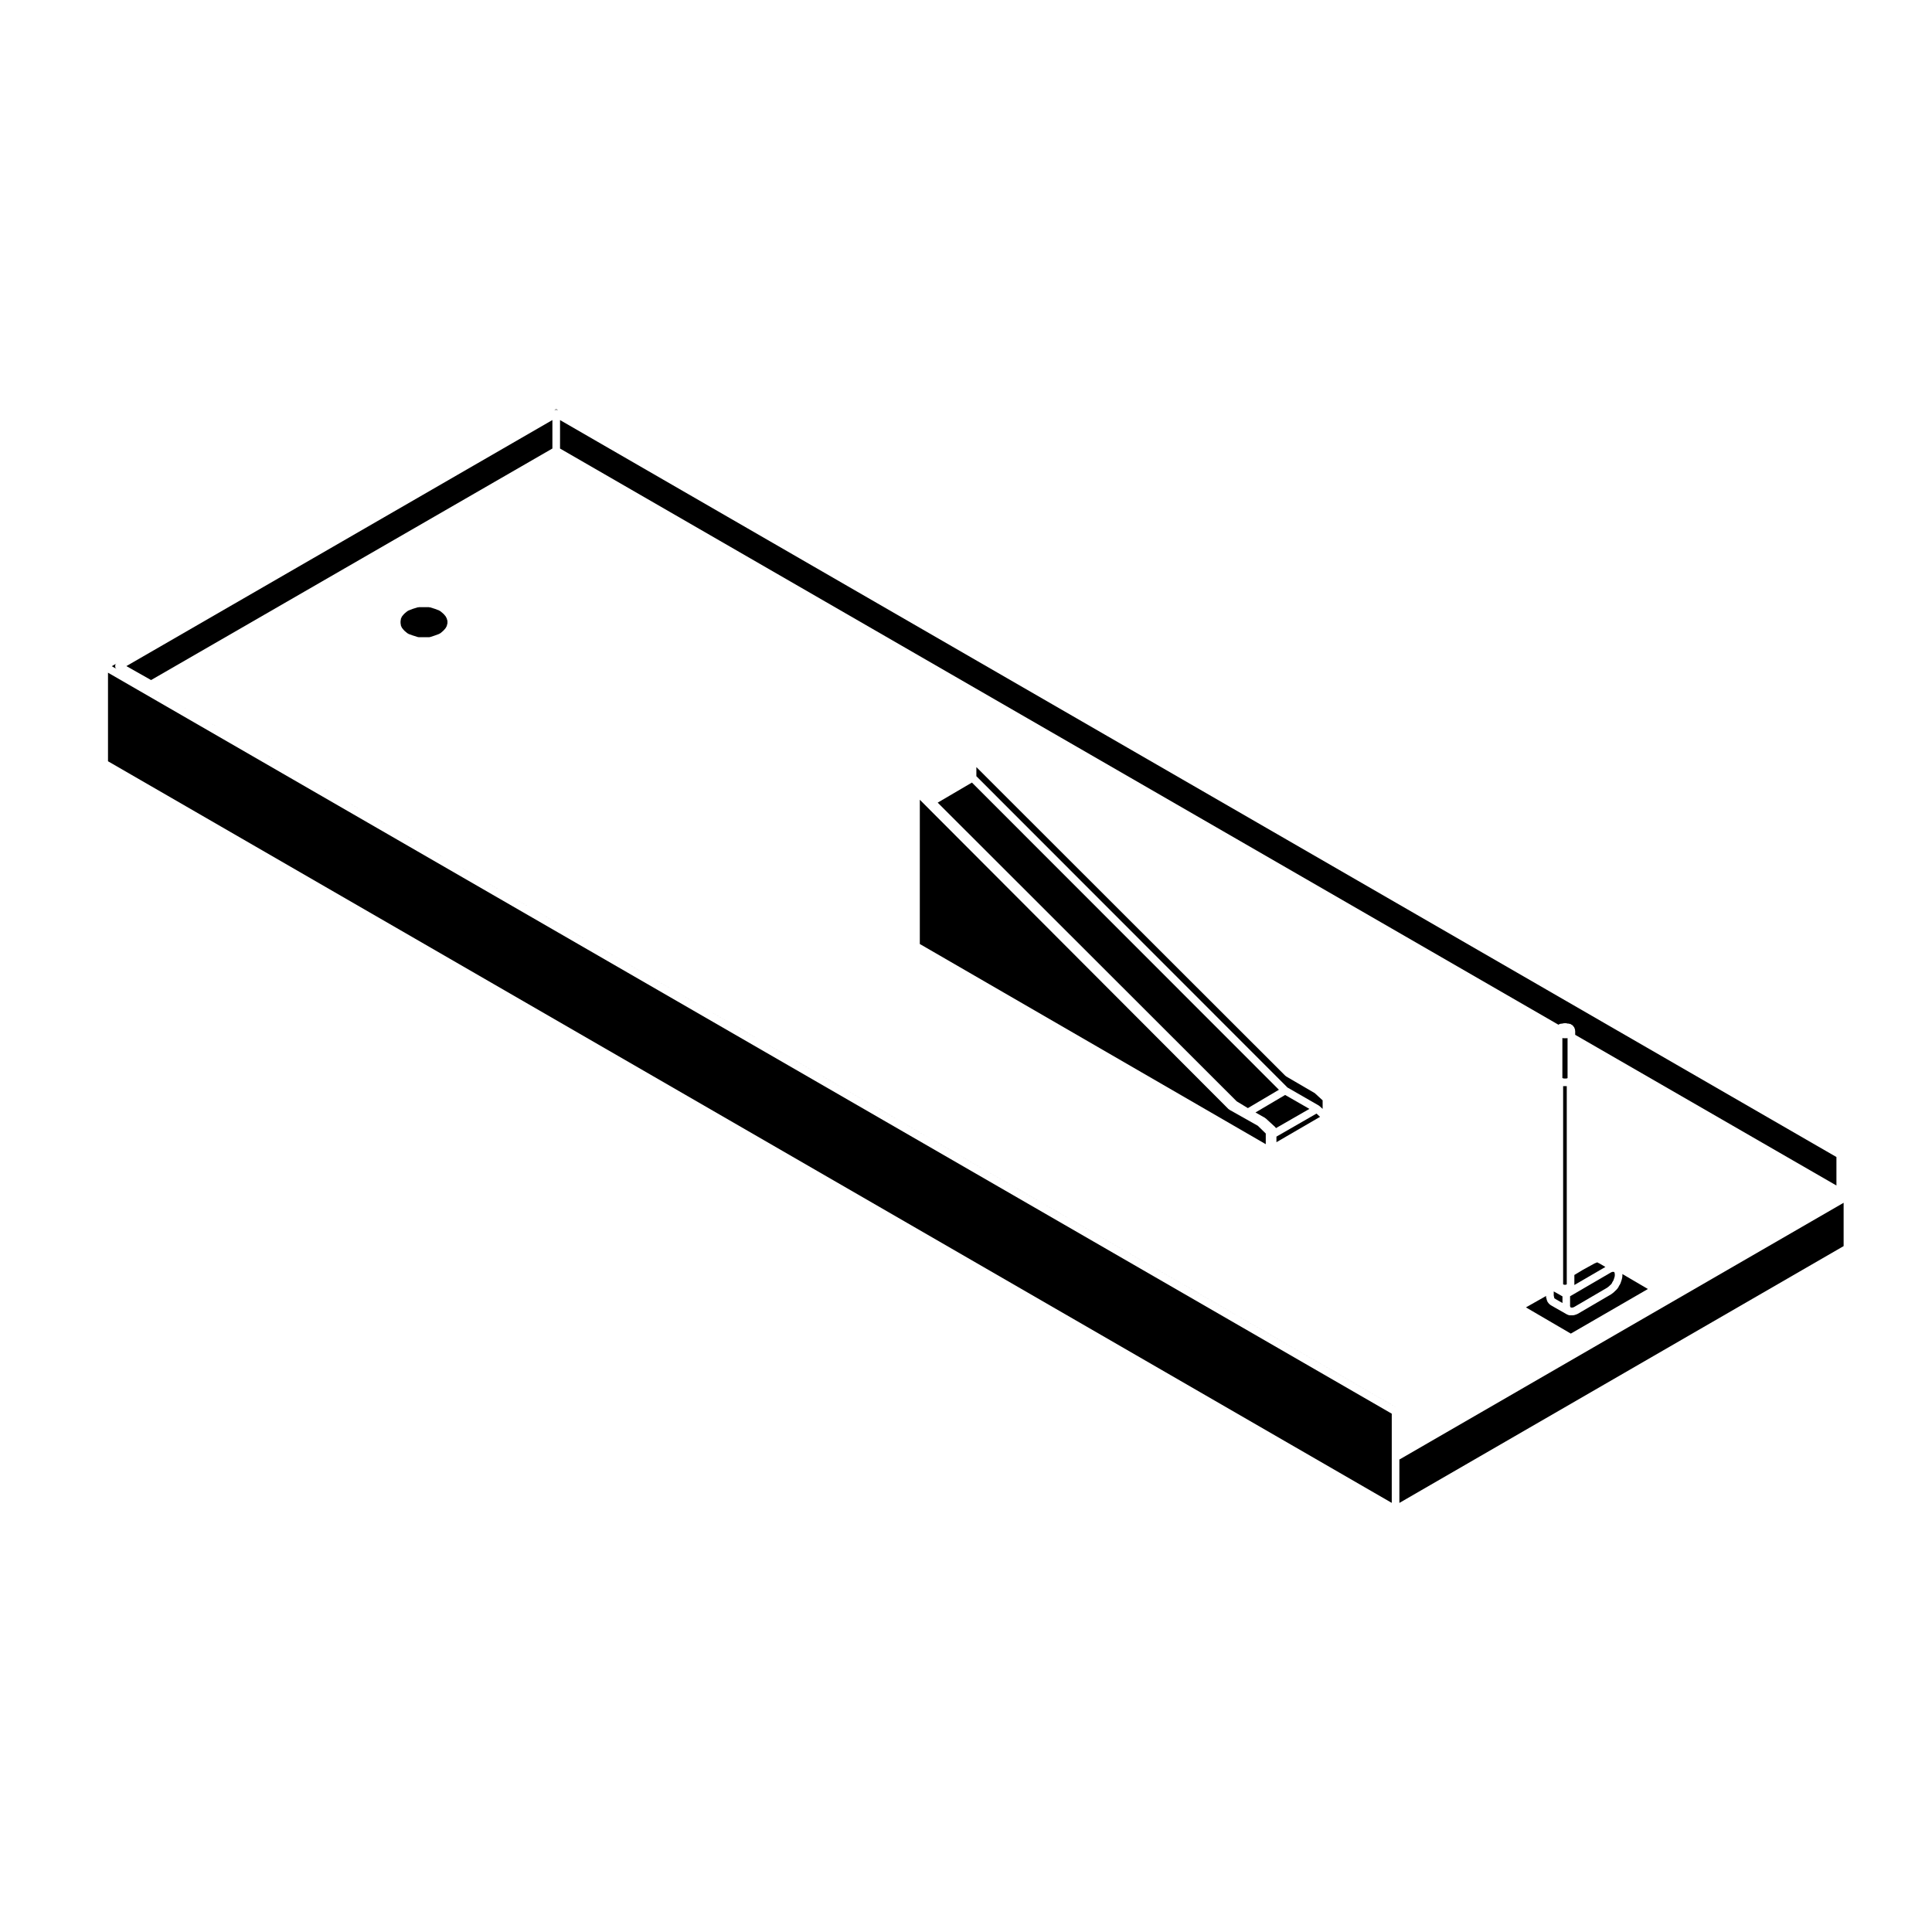
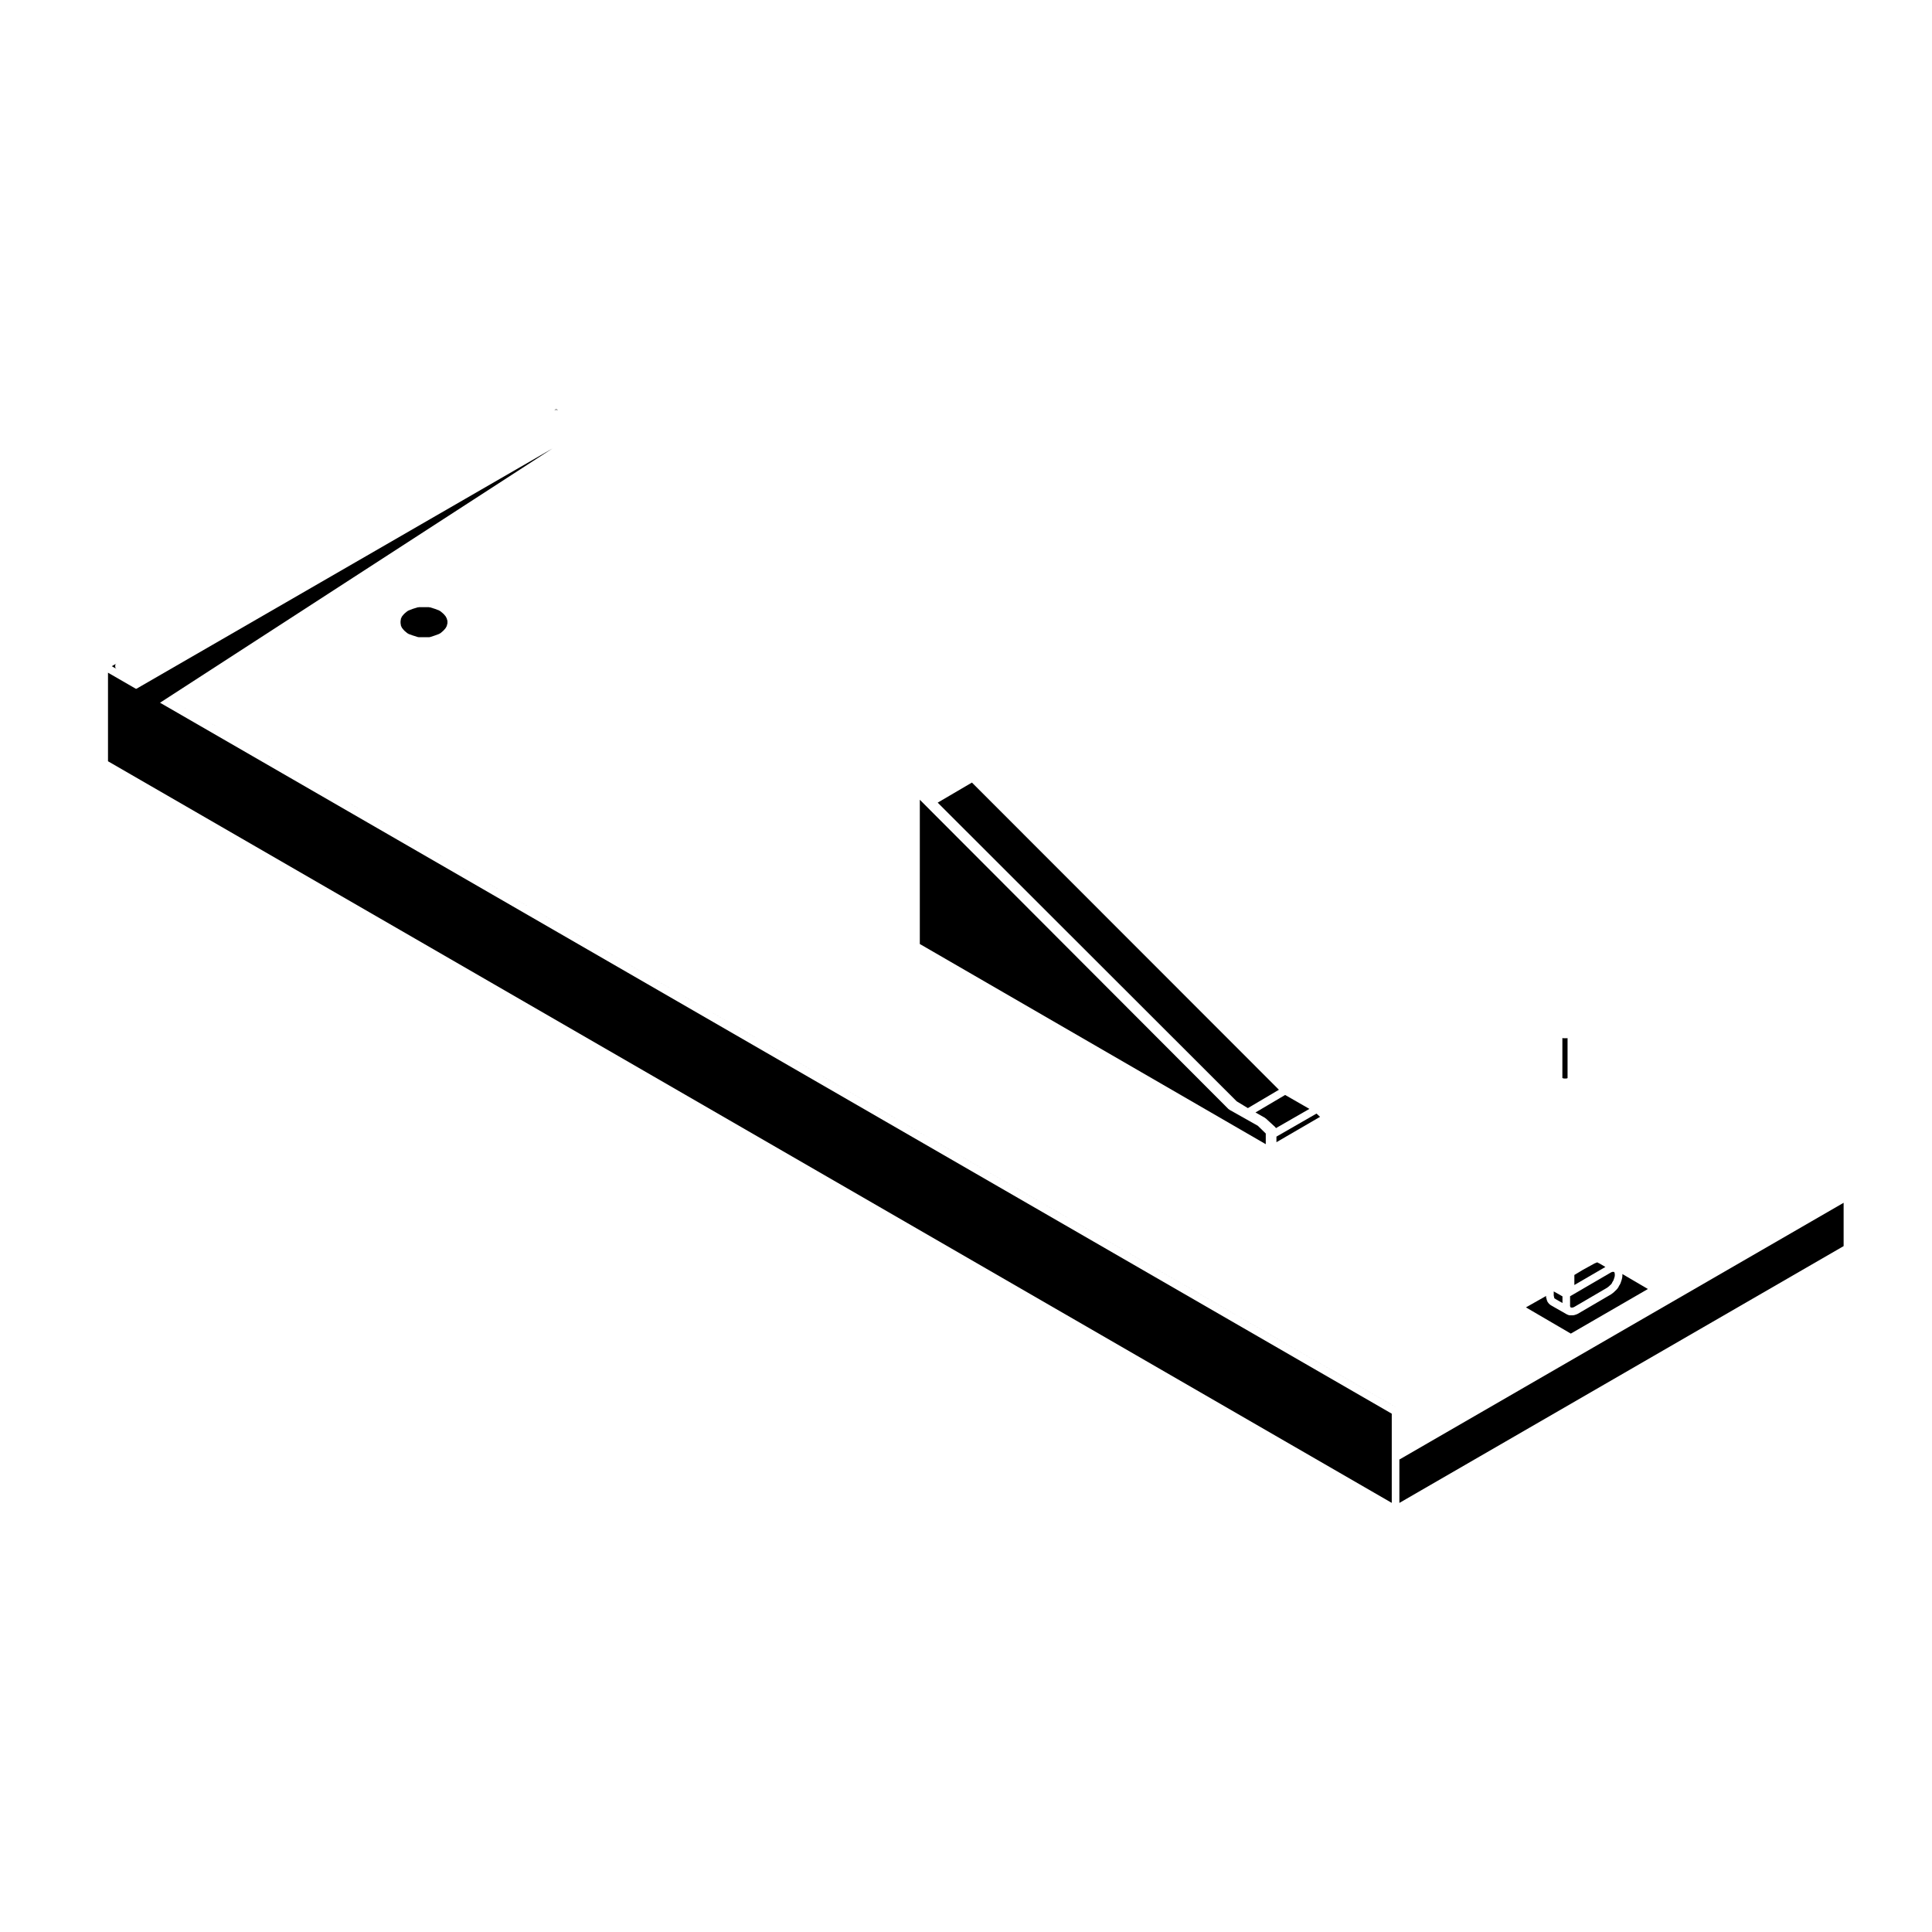
<svg xmlns="http://www.w3.org/2000/svg" fill="#000000" width="800px" height="800px" version="1.1" viewBox="144 144 512 512">
  <g>
-     <path d="m290.39 262.86v-7.543l-112.9 65.207 6.547 3.699z" />
+     <path d="m290.39 262.86l-112.9 65.207 6.547 3.699z" />
    <path d="m174.75 321.13c-0.039-0.051-0.121-0.031-0.152-0.09-0.02-0.039 0-0.09-0.016-0.125-0.051-0.121-0.047-0.238-0.051-0.367 0-0.133-0.004-0.246 0.047-0.367 0.02-0.047-0.004-0.09 0.016-0.133 0.047-0.086 0.145-0.102 0.211-0.16 0.012-0.012 0.016-0.023 0.023-0.035l-1.195 0.695 1.195 0.691c-0.035-0.047-0.055-0.074-0.078-0.109z" />
    <path d="m291.28 252.61c0.047-0.004 0.074-0.051 0.121-0.051s0.082 0.047 0.121 0.055c0.098 0.012 0.168 0.031 0.25 0.066 0.035 0.016 0.07-0.004 0.105 0.016l-0.48-0.277-0.48 0.277c0.035-0.02 0.07 0 0.105-0.016 0.098-0.035 0.164-0.055 0.258-0.07z" />
    <path d="m474.7 437.66 8.227-4.863-81.355-81.41-9.074 5.32 79.23 79.152z" />
    <path d="m567.59 478.71c-0.035-0.016-0.047-0.059-0.082-0.074-0.055-0.023-0.109-0.02-0.168-0.055l-0.07-0.055-0.02 0.012h-0.004s0 0.004-0.004 0.004l-0.332 0.145c-0.016 0.004-0.031 0.004-0.051 0.012-0.004 0-0.004 0.012-0.012 0.012l-0.258 0.098-3.094 1.703-2.273 1.367v2.66l8.223-4.785-1.633-0.957z" />
    <path d="m183.55 326.26-0.035-0.02 330.3 190.64h0.008z" />
    <path d="m172.62 345.74 340.21 196.54v-23.641l-340.21-196.37z" />
-     <path d="m557.05 415.55c0.066-0.039 0.098-0.109 0.168-0.137l0.414-0.125c0.055-0.016 0.105 0.02 0.156 0.016 0.051-0.012 0.086-0.059 0.137-0.059h0.242l0.273-0.086c0.102-0.031 0.18 0.023 0.281 0.023 0.098 0 0.172-0.066 0.273-0.035l0.359 0.098h0.277c0.07 0 0.109 0.059 0.176 0.074 0.066 0.012 0.125-0.031 0.191-0.004l0.324 0.125c0.059 0.023 0.082 0.098 0.125 0.125 0.055 0.031 0.117 0.016 0.168 0.055l0.266 0.238c0.059 0.051 0.051 0.125 0.098 0.18 0.047 0.059 0.121 0.074 0.156 0.141l0.141 0.297c0.012 0.031-0.012 0.066 0 0.102 0.016 0.031 0.051 0.039 0.059 0.074l0.074 0.266c0.016 0.051-0.023 0.09-0.016 0.133 0.004 0.051 0.051 0.082 0.051 0.125v1.062l69.234 39.934v-7.547l-338.26-195.3v7.543l264.6 152.7c0.004-0.016 0.02-0.008 0.031-0.02z" />
    <path d="m553.76 487.43-5.371 3.039 11.895 6.949 20.434-11.82-6.769-3.965v0.594c0 0.039-0.035 0.059-0.039 0.098-0.004 0.039 0.023 0.07 0.02 0.105l-0.086 0.402c0 0.02-0.02 0.023-0.023 0.047-0.004 0.016 0.012 0.031 0.004 0.047l-0.117 0.402c0 0.012-0.012 0.016-0.016 0.023-0.004 0.004 0.004 0.016 0 0.02l-0.141 0.402c0 0.004-0.004 0.004-0.004 0.012-0.004 0.004 0.004 0.012 0 0.016l-0.145 0.395c-0.016 0.047-0.059 0.066-0.082 0.105-0.016 0.023 0 0.059-0.016 0.09l-0.238 0.359-0.168 0.363c-0.02 0.051-0.07 0.07-0.102 0.109-0.02 0.031-0.004 0.066-0.023 0.09l-0.281 0.352c-0.02 0.02-0.051 0.016-0.07 0.035-0.02 0.023-0.016 0.059-0.039 0.086l-0.332 0.309-0.246 0.242c-0.012 0.012-0.031 0.004-0.039 0.02-0.012 0.012-0.012 0.031-0.02 0.039l-0.344 0.289c-0.012 0.004-0.023 0.004-0.031 0.012-0.012 0.004-0.012 0.02-0.02 0.023l-0.312 0.238c-0.02 0.016-0.047 0.012-0.059 0.02-0.02 0.012-0.02 0.031-0.031 0.039l-8.867 5.184c-0.039 0.023-0.09 0.016-0.125 0.035-0.023 0.012-0.031 0.035-0.051 0.047l-0.344 0.117c-0.004 0.004-0.012 0-0.02 0.004 0 0 0 0.004-0.004 0.004l-0.336 0.105c-0.105 0.035-0.207 0.051-0.309 0.051h-0.875c-0.117 0-0.246-0.023-0.363-0.07l-0.277-0.105c-0.02-0.012-0.023-0.031-0.047-0.039-0.031-0.016-0.059-0.012-0.09-0.023l-0.004-0.004h-0.004l-4.254-2.422c-0.023-0.016-0.023-0.051-0.055-0.07-0.023-0.016-0.059-0.012-0.09-0.031l-0.203-0.168c-0.023-0.02-0.023-0.066-0.047-0.09-0.023-0.02-0.059-0.012-0.082-0.035l-0.207-0.238c-0.016-0.02-0.004-0.055-0.02-0.074-0.031-0.039-0.074-0.059-0.102-0.102l-0.137-0.258c-0.02-0.039 0-0.086-0.016-0.121-0.02-0.051-0.074-0.082-0.086-0.137l-0.07-0.289c0-0.004 0.004-0.004 0.004-0.012l-0.004-0.004-0.051-0.246c-0.031-0.09-0.105-0.156-0.105-0.258 0-0.035 0.035-0.059 0.039-0.098l-0.02-0.109c-0.012-0.035 0.02-0.059 0.02-0.102 0.016-0.012 0.012-0.016 0.012-0.027z" />
    <path d="m559.42 429.71v-10.602c-0.07 0.016-0.133 0.031-0.195 0.031h-0.898c-0.098 0-0.188-0.016-0.281-0.047v10.602l0.176 0.055c0.004 0 0.004 0.004 0.004 0.004l0.238 0.07h0.625l0.168-0.051z" />
    <path d="m560.08 489.78v0.312l0.023 0.105 0.023 0.086 0.098 0.117c0.023 0.035 0.012 0.086 0.031 0.121h0.484l0.188-0.059 0.207-0.074 8.75-5.117 0.246-0.18 0.309-0.25 0.227-0.227c0.012-0.004 0.016 0 0.02-0.004 0.004-0.004 0-0.016 0.012-0.02l0.277-0.258 0.145-0.188 0.152-0.328c0.012-0.023 0.039-0.023 0.055-0.051 0.012-0.023 0-0.051 0.012-0.074l0.211-0.324 0.105-0.293h0.004l0.117-0.344 0.102-0.344 0.055-0.266v-0.57l-0.039-0.141-0.086-0.277c-0.02-0.031-0.066-0.02-0.082-0.051l-0.016-0.016h-0.438l-0.145 0.051-0.227 0.105-10.816 6.301 0.004 2.254z" />
    <path d="m555.75 487.27 0.059 0.301 0.051 0.262 0.039 0.156 0.016 0.031 0.082 0.09 0.023 0.023 0.141 0.059c0.031 0.016 0.035 0.051 0.066 0.07l1.844 1.047v-1.762l-2.316-1.309v1.031z" />
-     <path d="m558.32 431.84-0.074-0.012v52.527l0.09 0.035 0.023 0.027h0.031l0.137 0.059h0.406l0.148-0.066h0.02l0.02-0.02 0.086-0.027v-52.523z" />
    <path d="m387.76 394.17 91.68 53.051v-2.832l-2.109-2.051-7.527-4.242c-0.047-0.023-0.047-0.082-0.086-0.105-0.039-0.023-0.102-0.016-0.137-0.055l-81.82-81.992z" />
-     <path d="m494.51 435.6-2.098-1.918-7.547-4.402c-0.051-0.031-0.074-0.086-0.117-0.121-0.023-0.02-0.066-0.012-0.09-0.035l-81.91-81.836v2.414l82.434 82.492 8.332 4.793c0.039 0.02 0.039 0.07 0.082 0.098 0.031 0.023 0.07 0.016 0.102 0.039l0.816 0.742z" />
    <path d="m492.89 439.11-10.621 6.106v1.48l11.562-6.723z" />
    <path d="m481.94 442.68c0.012 0.004 0.004 0.016 0.012 0.02 0.031 0.031 0.039 0.074 0.066 0.105 0.023 0.031 0.066 0.031 0.086 0.059 0.023 0.035 0.004 0.082 0.023 0.109l8.879-5.106-6.43-3.691-7.859 4.641 2.543 1.438c0.039 0.02 0.039 0.07 0.074 0.098 0.035 0.023 0.086 0.012 0.109 0.039z" />
    <path d="m514.85 542.29 117.73-68.059v-11.48l-117.73 68.043z" />
    <path d="m262.37 307.82c-0.02-0.082-0.102-0.109-0.137-0.18-0.035-0.07-0.016-0.152-0.066-0.211l-0.543-0.66c-0.02-0.023-0.059-0.02-0.086-0.047-0.023-0.023-0.02-0.066-0.047-0.086l-0.812-0.68c-0.051-0.039-0.109-0.02-0.16-0.055-0.051-0.031-0.066-0.098-0.121-0.109l-1.078-0.414c-0.012-0.004-0.02 0.004-0.031 0-0.012-0.004-0.012-0.016-0.023-0.02l-1.27-0.402c-0.055-0.02-0.105 0.02-0.156 0.016-0.055-0.012-0.09-0.066-0.145-0.066h-2.703c-0.055 0-0.09 0.051-0.141 0.059-0.055 0.004-0.105-0.035-0.156-0.016l-1.293 0.402c-0.012 0.004-0.016 0.02-0.031 0.023s-0.02-0.004-0.031 0l-1.09 0.414c-0.055 0.02-0.07 0.086-0.121 0.109-0.051 0.023-0.117 0.016-0.168 0.055l-0.812 0.68c-0.023 0.023-0.02 0.066-0.047 0.09-0.023 0.023-0.066 0.02-0.09 0.051l-0.535 0.66c-0.059 0.074-0.035 0.168-0.074 0.246-0.039 0.086-0.125 0.133-0.141 0.23l-0.125 0.805c-0.004 0.059 0.035 0.105 0.035 0.156 0 0.059-0.047 0.102-0.035 0.156l0.125 0.816c0.016 0.105 0.102 0.172 0.152 0.266 0.031 0.07 0.012 0.145 0.059 0.207l0.535 0.672c0.02 0.031 0.059 0.016 0.086 0.039 0.023 0.031 0.02 0.074 0.051 0.102l0.812 0.691c0.055 0.047 0.125 0.035 0.188 0.07 0.051 0.031 0.066 0.098 0.121 0.109l1.09 0.395c0.012 0.004 0.02 0 0.031 0.004 0 0 0 0.004 0.004 0.004l1.301 0.414c0.102 0.035 0.207 0.051 0.309 0.051h2.703c0.105 0 0.211-0.016 0.312-0.051l1.27-0.414c0.004 0 0.004-0.012 0.012-0.012 0.004-0.004 0.016 0 0.02-0.004l1.078-0.395c0.055-0.02 0.07-0.082 0.117-0.105 0.059-0.035 0.133-0.02 0.188-0.07l0.812-0.691c0.031-0.023 0.023-0.07 0.051-0.098 0.02-0.023 0.059-0.016 0.082-0.039l0.543-0.664c0.039-0.051 0.02-0.117 0.051-0.172 0.047-0.082 0.121-0.125 0.145-0.223l0.207-0.816c0.02-0.09-0.035-0.16-0.035-0.246 0-0.09 0.055-0.16 0.035-0.25z" />
  </g>
</svg>